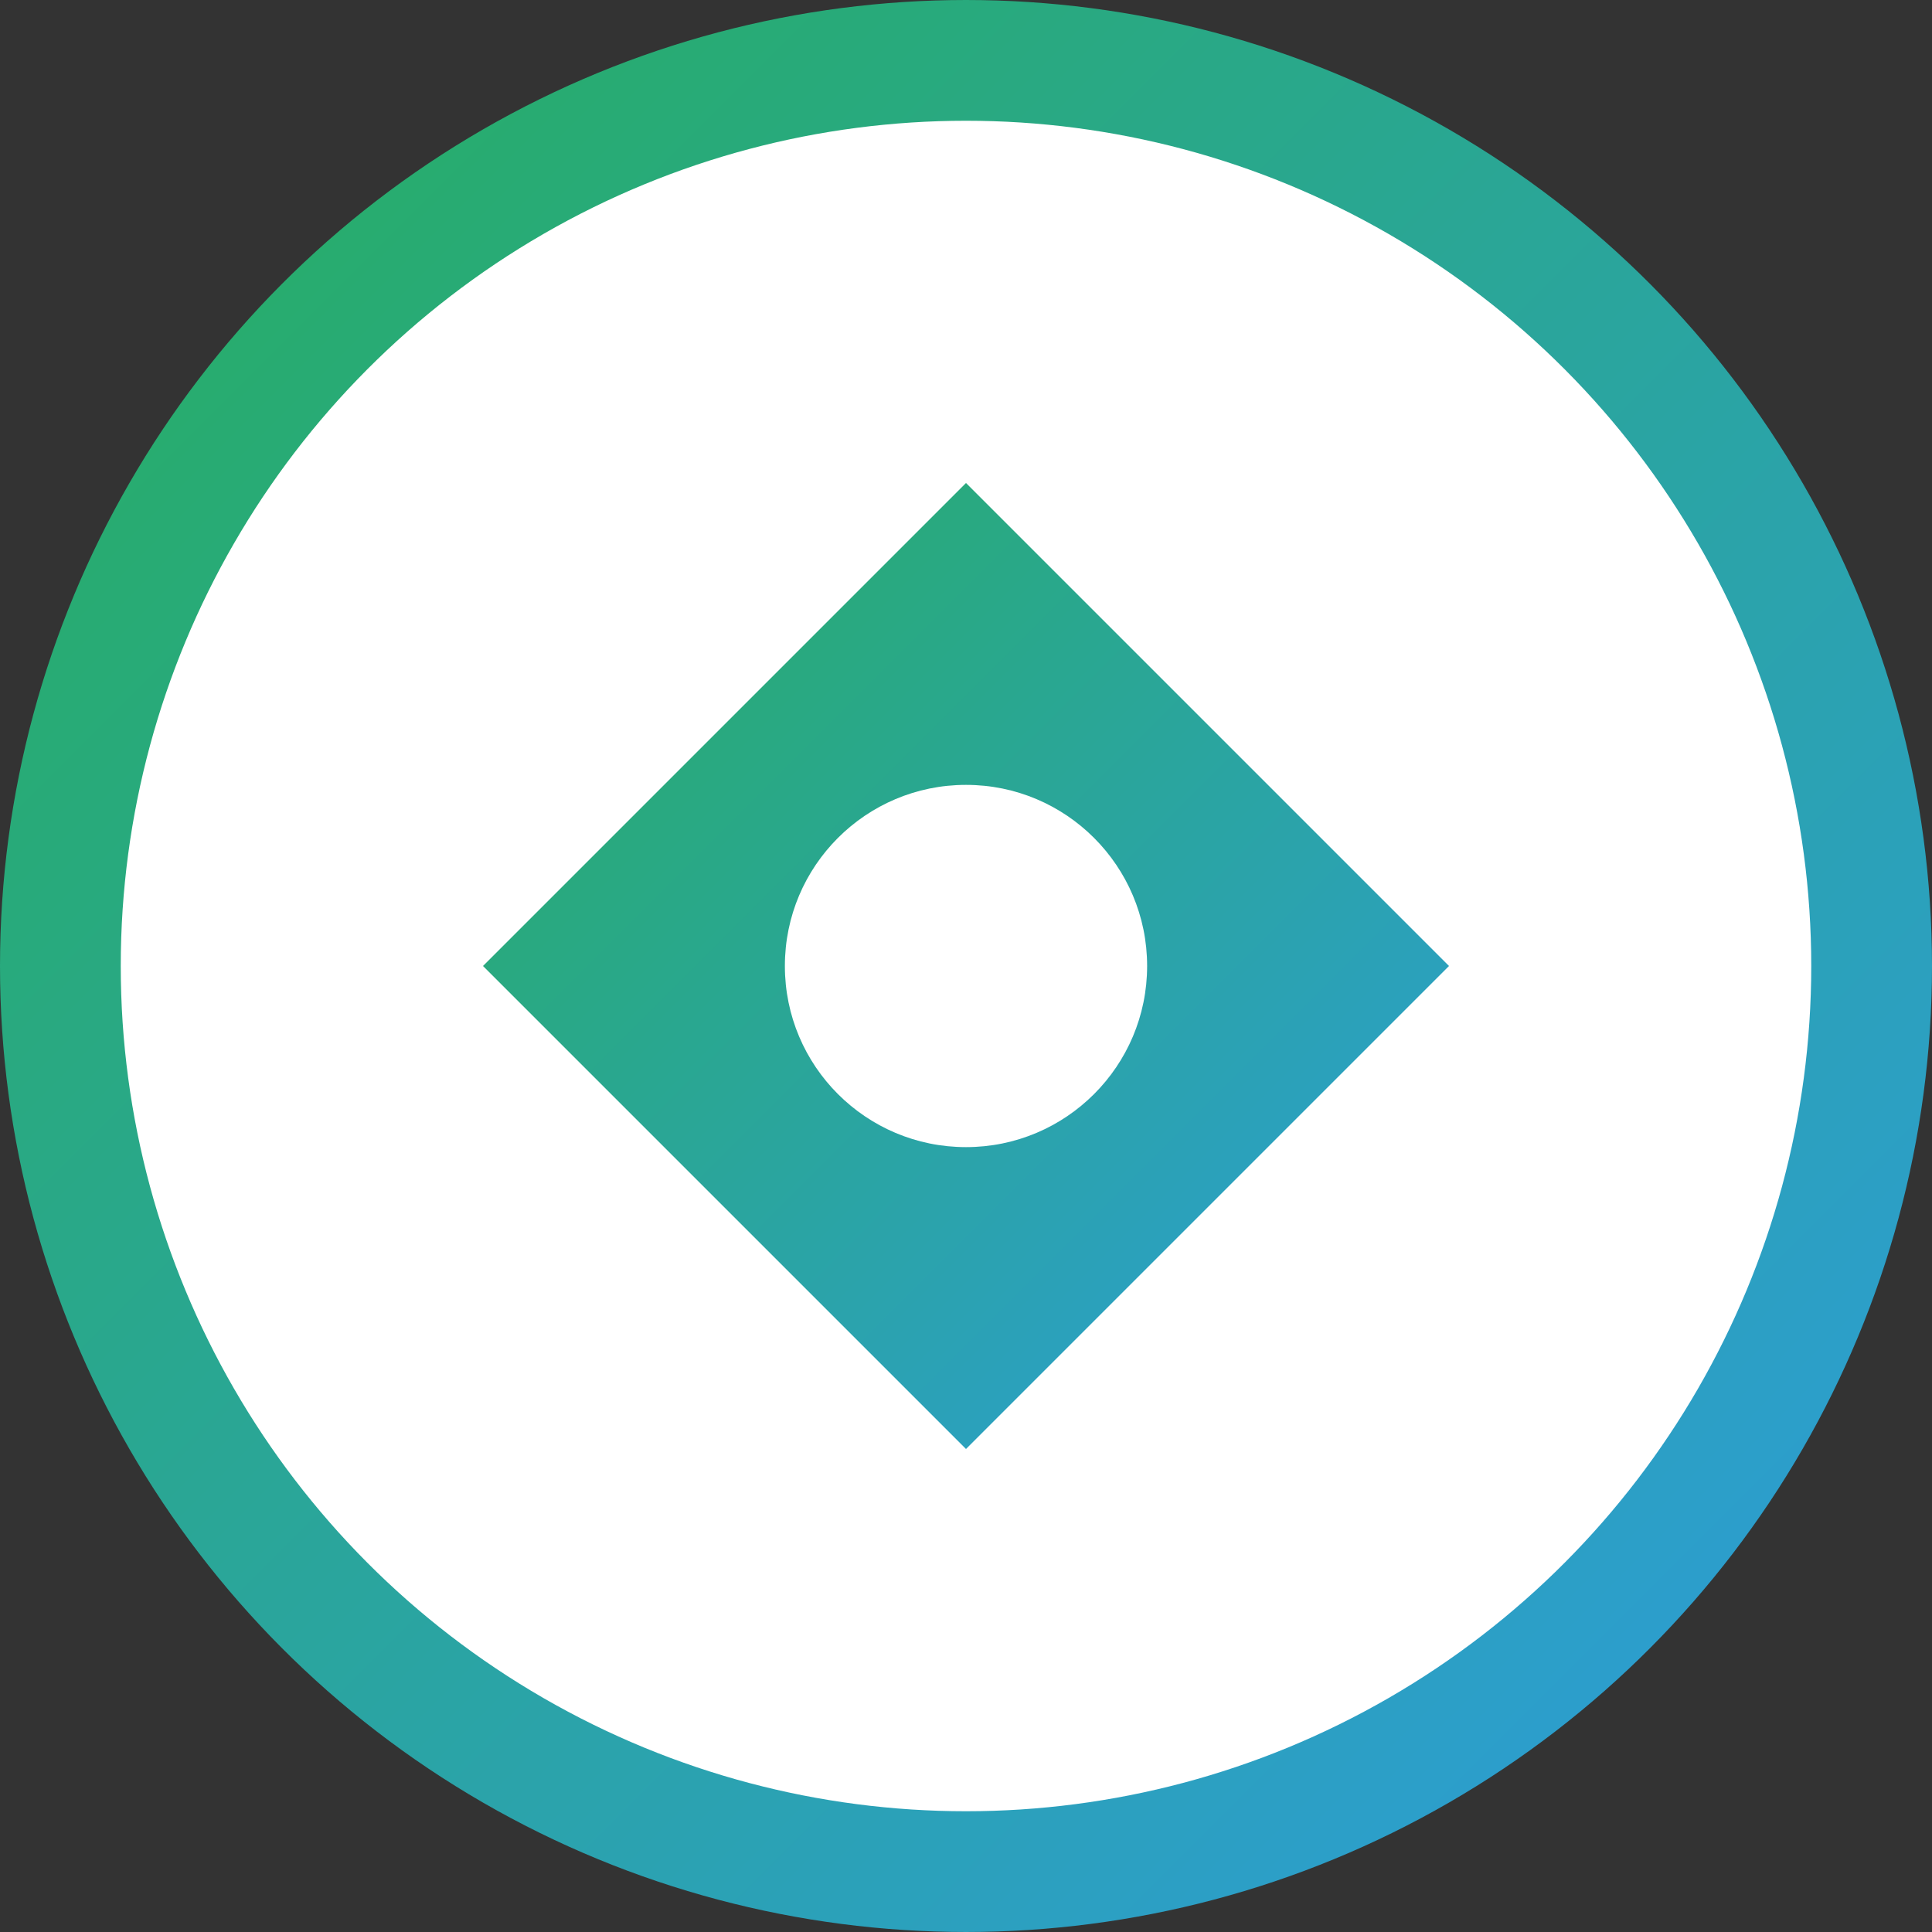
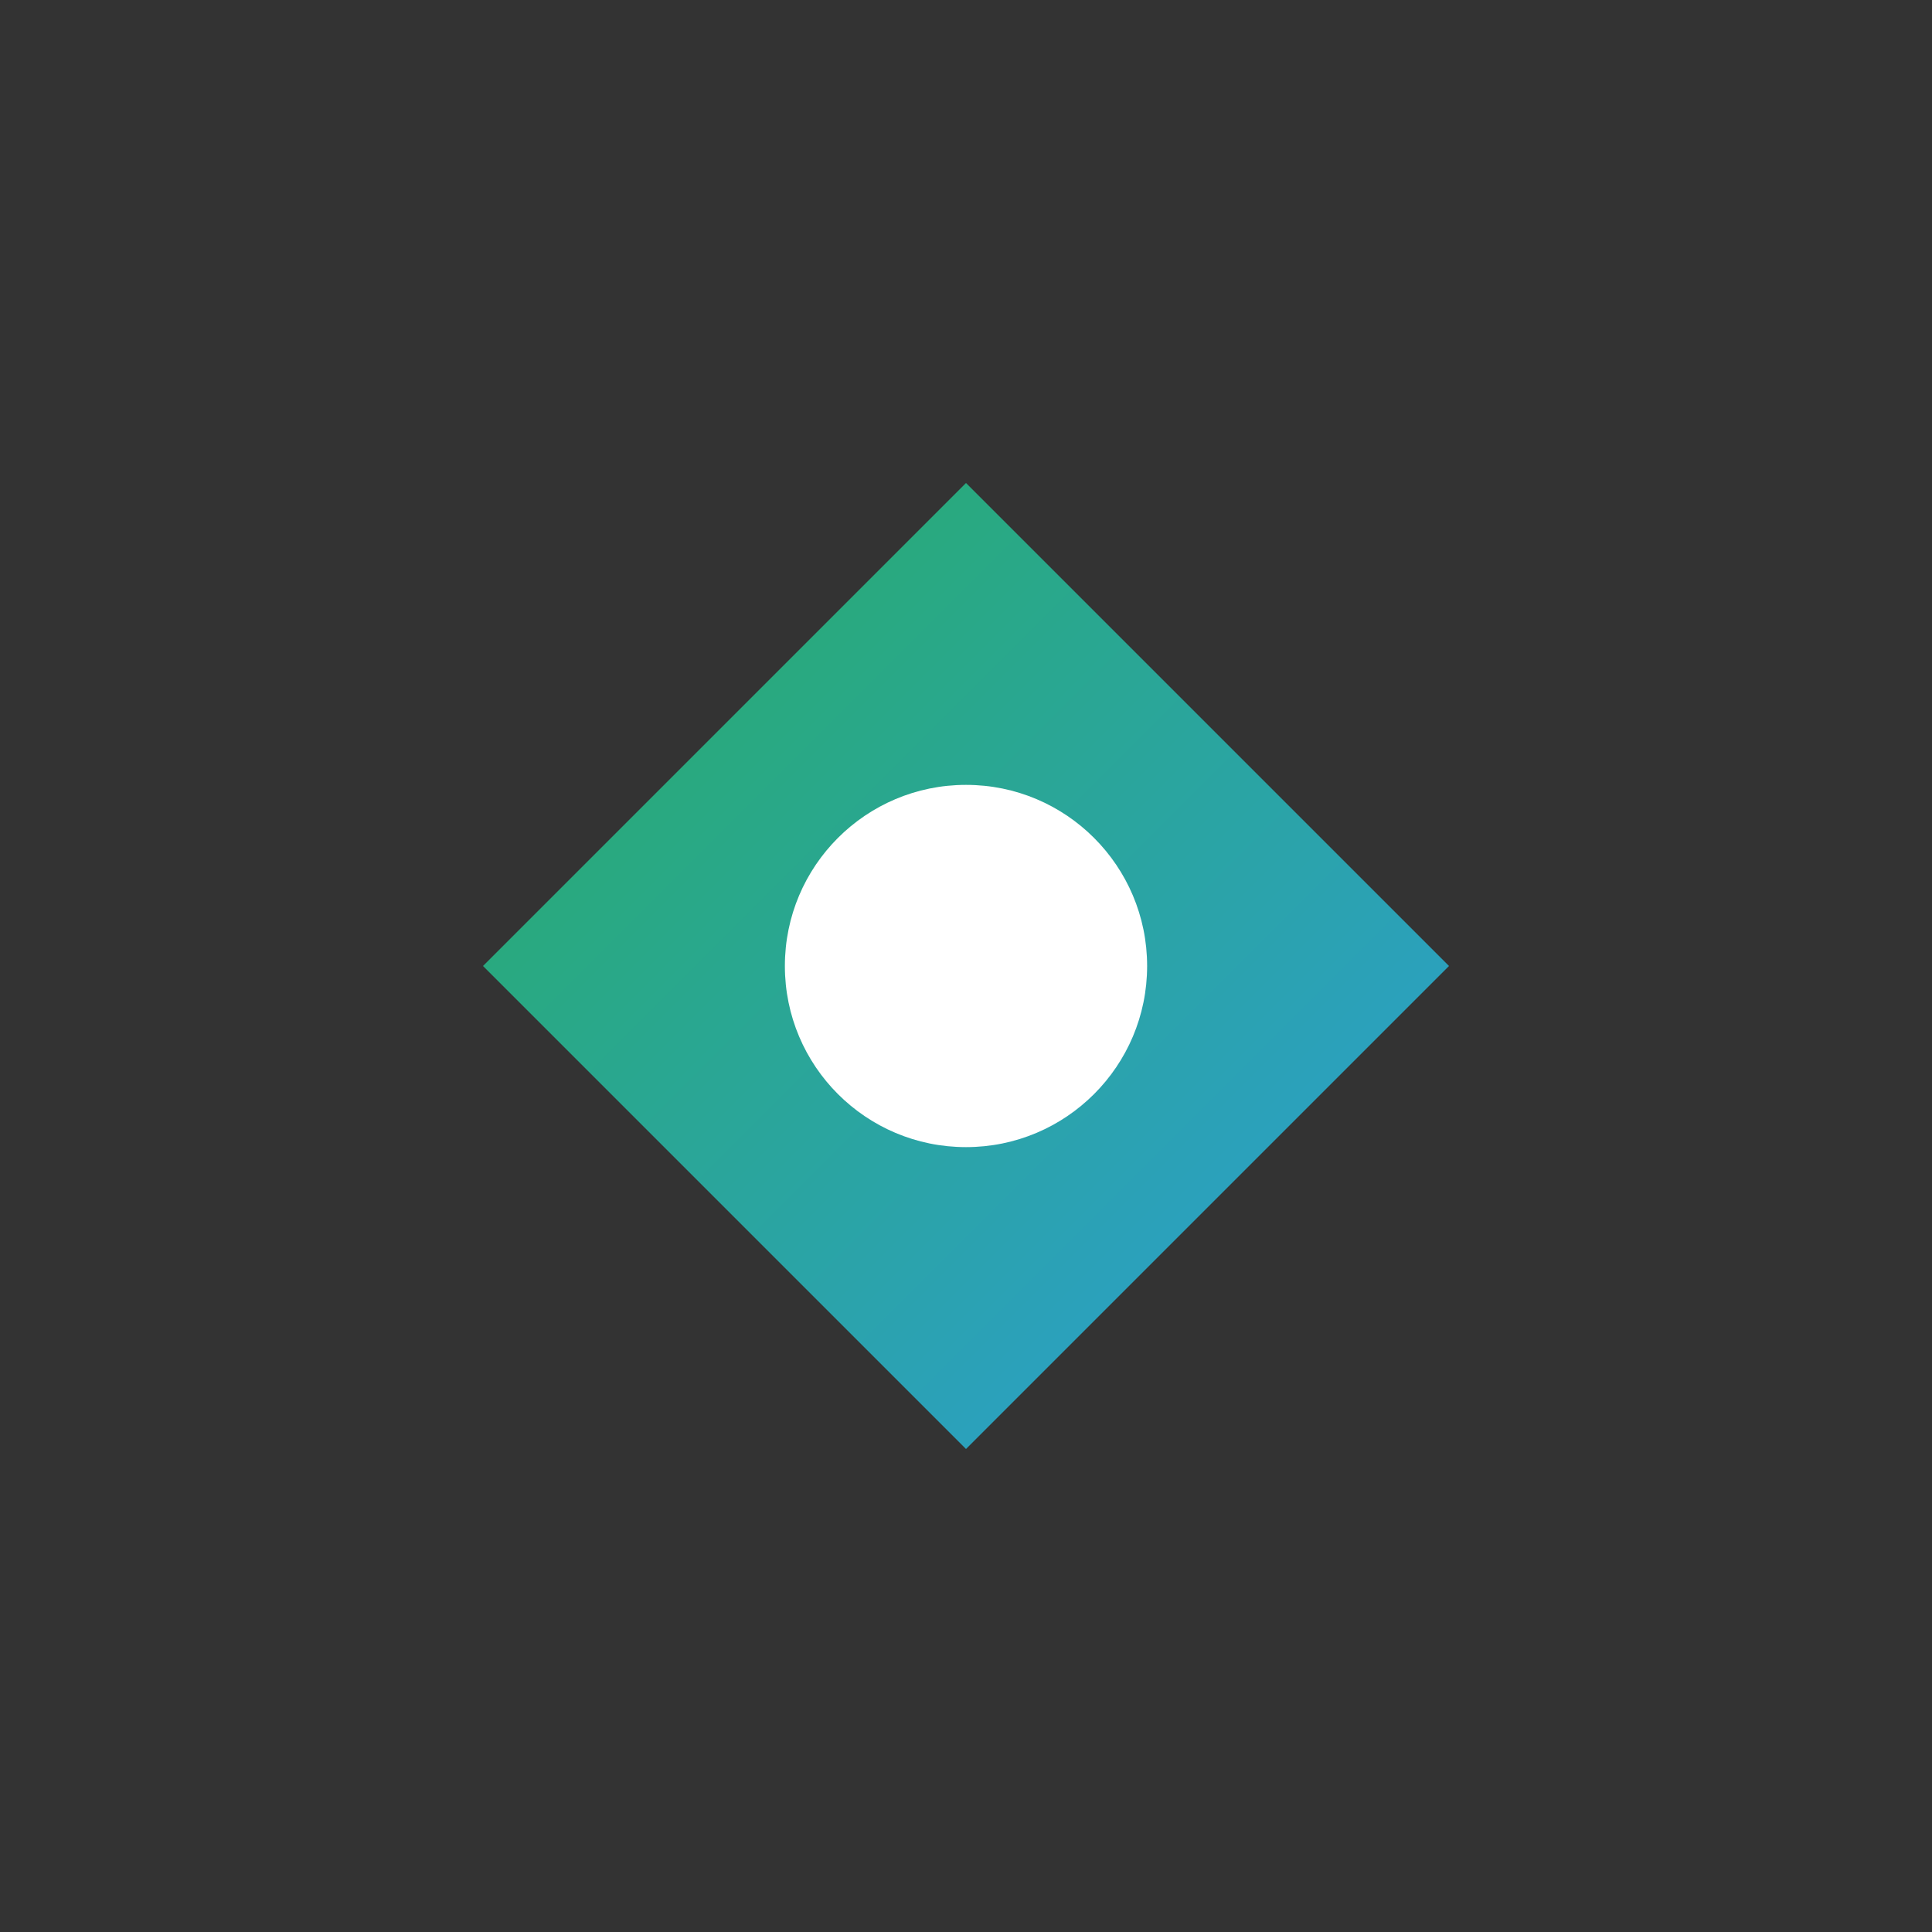
<svg xmlns="http://www.w3.org/2000/svg" width="32" height="32" viewBox="0 0 32 32">
  <rect x="0" y="0" width="32" height="32" fill="#333333" stroke="none" />
  <defs>
    <linearGradient id="grad1" x1="0%" y1="0%" x2="100%" y2="100%">
      <stop offset="0%" stop-color="#27ae60" />
      <stop offset="100%" stop-color="#2d9cdb" />
    </linearGradient>
  </defs>
-   <circle cx="16" cy="16" r="15" fill="white" stroke="url(#grad1)" stroke-width="2" />
  <g transform="translate(8, 8)">
    <path d="M8,0 L16,8 L8,16 L0,8 Z" fill="url(#grad1)" />
    <circle cx="8" cy="8" r="3" fill="white" />
  </g>
</svg>